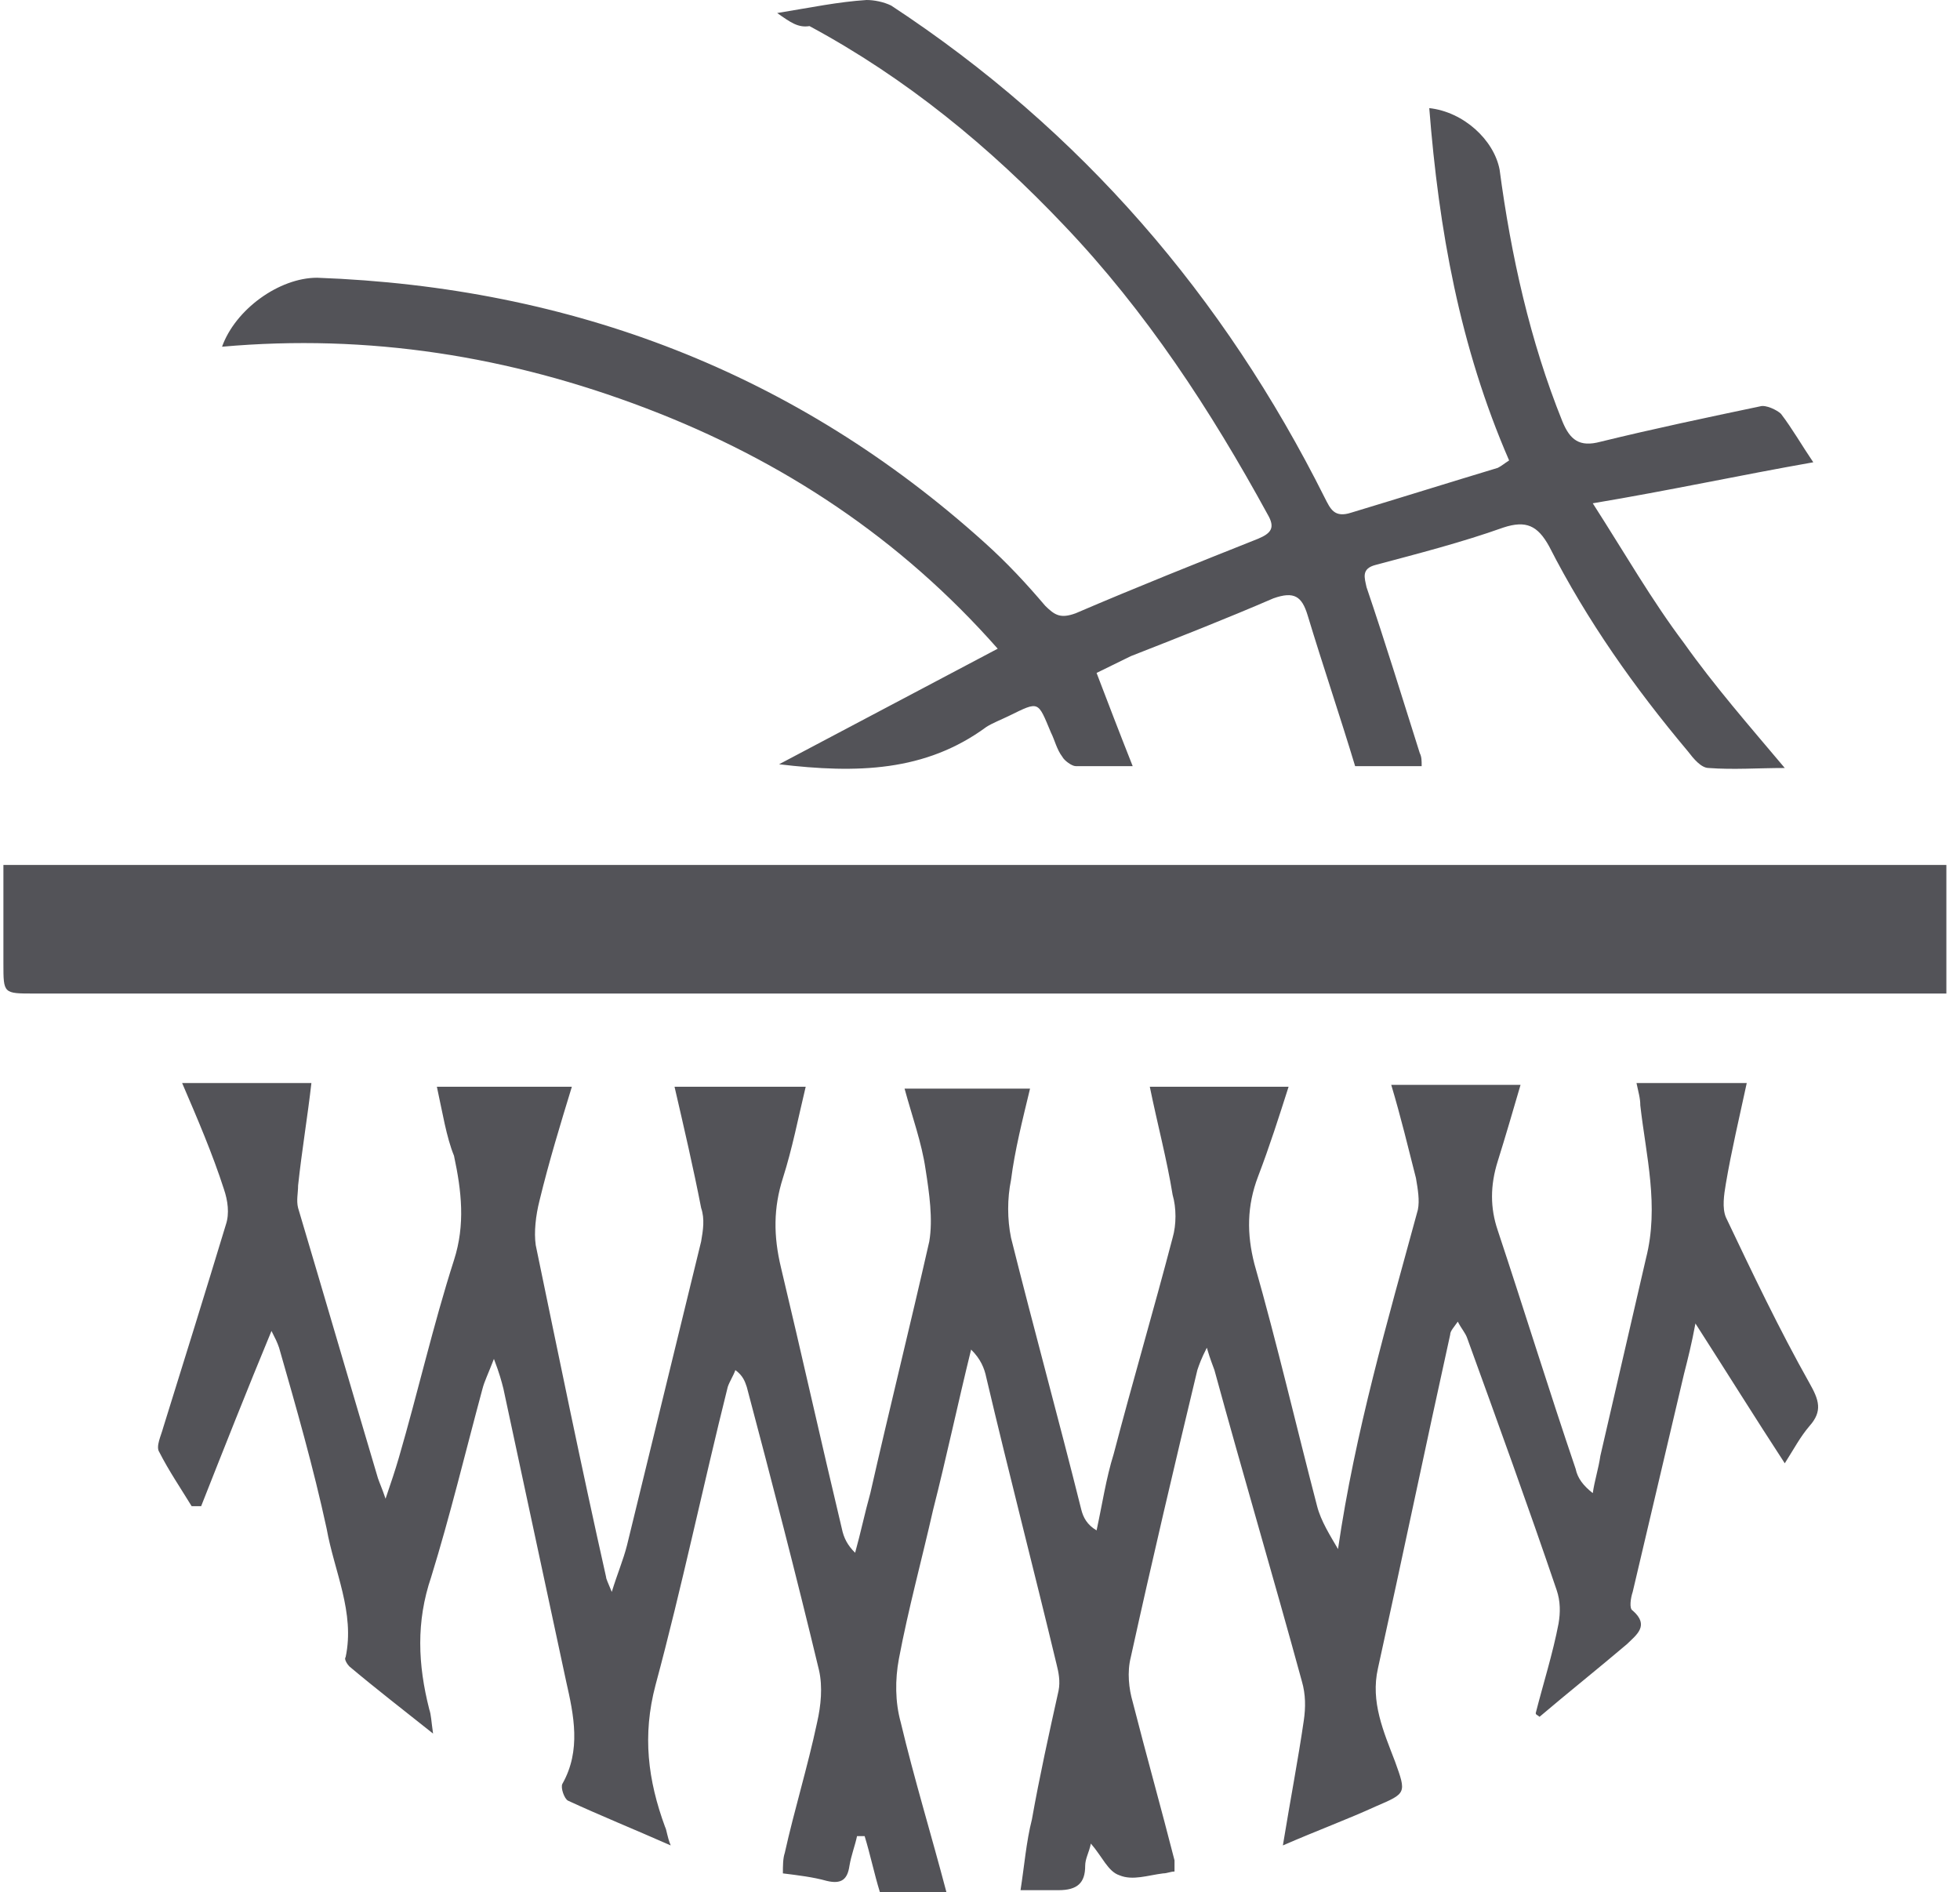
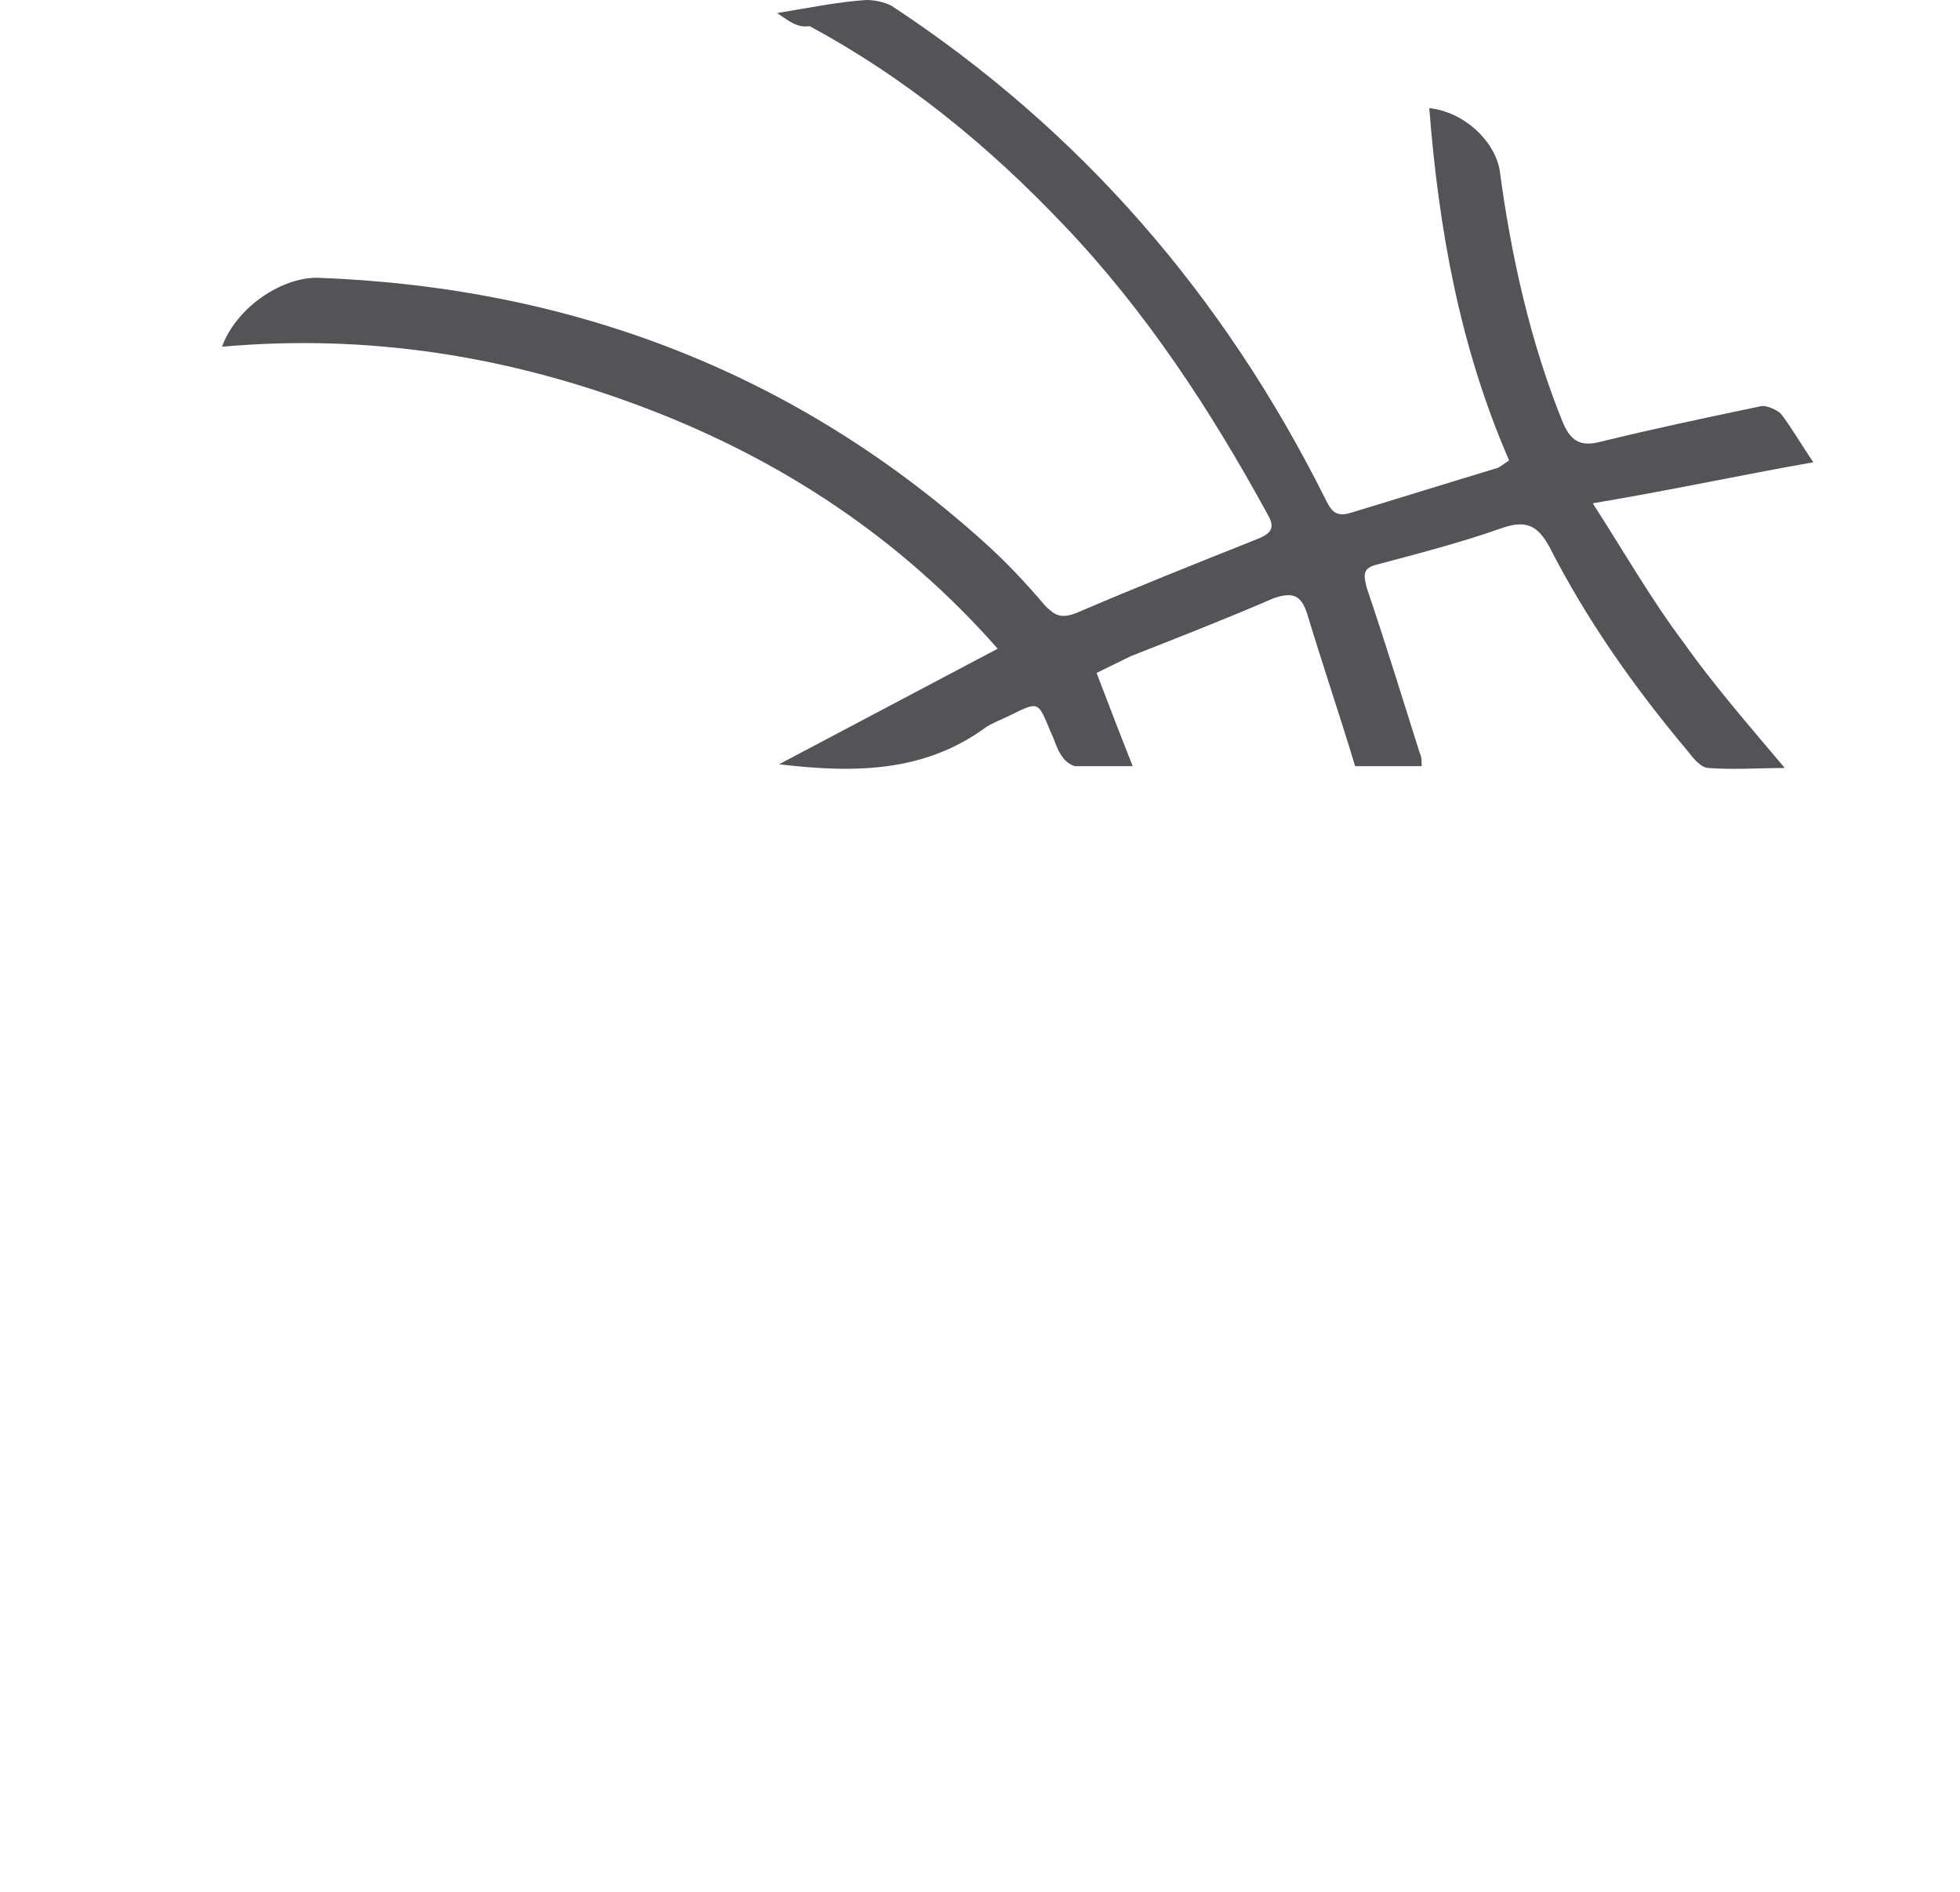
<svg xmlns="http://www.w3.org/2000/svg" width="115" height="111" viewBox="0 0 115 111" fill="none">
-   <path d="M25.633 63.756C28.422 63.756 30.876 63.756 33.553 63.756C32.884 65.944 32.214 68.131 31.657 70.427C31.434 71.302 31.322 72.287 31.434 73.052C32.772 79.504 34.111 86.066 35.561 92.518C35.561 92.627 35.672 92.846 35.895 93.393C36.23 92.299 36.565 91.534 36.788 90.659C38.238 84.754 39.688 78.739 41.138 72.833C41.25 72.177 41.361 71.521 41.138 70.865C40.692 68.568 40.134 66.162 39.577 63.756C42.142 63.756 44.596 63.756 47.273 63.756C46.827 65.616 46.492 67.365 45.935 69.115C45.377 70.865 45.377 72.505 45.823 74.365C47.05 79.504 48.166 84.535 49.393 89.675C49.504 90.222 49.727 90.659 50.173 91.096C50.508 89.893 50.731 88.8 51.066 87.597C52.181 82.676 53.408 77.754 54.524 72.833C54.747 71.521 54.524 69.99 54.301 68.568C54.078 67.037 53.52 65.506 53.074 63.866C55.528 63.866 57.87 63.866 60.436 63.866C59.989 65.725 59.543 67.475 59.32 69.224C59.097 70.318 59.097 71.521 59.32 72.615C60.659 77.973 62.109 83.223 63.447 88.581C63.559 89.019 63.782 89.456 64.34 89.784C64.674 88.253 64.898 86.722 65.344 85.3C66.459 81.035 67.686 76.88 68.802 72.615C69.025 71.849 69.025 70.865 68.802 70.099C68.467 68.022 67.909 65.944 67.463 63.756C70.252 63.756 72.817 63.756 75.606 63.756C75.048 65.506 74.49 67.256 73.821 69.006C73.152 70.755 73.152 72.396 73.598 74.146C74.937 78.848 76.052 83.66 77.279 88.362C77.502 89.237 78.06 90.112 78.506 90.878C79.51 83.988 81.406 77.536 83.191 70.974C83.303 70.427 83.191 69.771 83.079 69.115C82.633 67.365 82.187 65.506 81.629 63.647C84.195 63.647 86.649 63.647 89.215 63.647C88.768 65.178 88.322 66.709 87.876 68.131C87.43 69.552 87.43 70.865 87.876 72.177C89.438 76.88 90.888 81.582 92.449 86.175C92.561 86.722 92.896 87.159 93.453 87.597C93.565 86.831 93.788 86.175 93.899 85.41C94.792 81.582 95.684 77.645 96.577 73.818C97.358 70.756 96.577 67.803 96.242 64.85C96.242 64.413 96.13 64.085 96.019 63.538C98.138 63.538 100.146 63.538 102.488 63.538C102.042 65.616 101.596 67.475 101.262 69.443C101.15 70.1 101.038 70.865 101.262 71.412C102.823 74.692 104.385 77.973 106.169 81.145C106.727 82.129 106.95 82.785 106.169 83.66C105.612 84.316 105.277 84.972 104.719 85.847C102.935 83.113 101.373 80.598 99.477 77.645C99.254 78.848 99.031 79.723 98.808 80.598C97.804 84.863 96.8 89.128 95.796 93.393C95.684 93.721 95.573 94.377 95.796 94.487C96.8 95.362 96.019 95.908 95.461 96.455C93.788 97.877 92.003 99.298 90.33 100.72C90.219 100.611 90.107 100.611 90.107 100.501C90.553 98.752 91.111 97.002 91.445 95.252C91.557 94.596 91.557 93.94 91.334 93.284C89.661 88.362 87.876 83.441 86.091 78.52C85.98 78.192 85.757 77.973 85.534 77.536C85.31 77.864 85.087 78.083 85.087 78.301C83.637 84.863 82.299 91.315 80.849 97.877C80.402 99.845 81.183 101.595 81.852 103.345C82.522 105.204 82.522 105.204 80.737 105.969C79.064 106.735 77.279 107.391 75.271 108.266C75.718 105.532 76.164 103.235 76.498 100.939C76.61 100.173 76.61 99.408 76.387 98.642C74.714 92.518 72.929 86.504 71.255 80.379C71.144 80.051 71.032 79.832 70.809 79.067C70.475 79.723 70.363 80.051 70.252 80.379C68.913 85.957 67.575 91.643 66.348 97.221C66.124 98.096 66.236 99.08 66.459 99.845C67.24 102.907 68.132 106.079 68.913 109.141C68.913 109.359 68.913 109.578 68.913 109.797C68.69 109.797 68.467 109.906 68.244 109.906C67.352 110.016 66.459 110.344 65.678 110.016C65.009 109.797 64.674 108.922 64.005 108.157C63.894 108.703 63.671 109.031 63.671 109.469C63.671 110.453 63.224 110.891 62.109 110.891C61.44 110.891 60.77 110.891 59.878 110.891C60.101 109.469 60.213 108.047 60.547 106.735C60.993 104.22 61.551 101.704 62.109 99.189C62.22 98.642 62.109 98.095 61.997 97.658C60.659 92.081 59.209 86.503 57.87 80.817C57.758 80.27 57.536 79.723 56.978 79.176C56.197 82.348 55.528 85.519 54.747 88.581C54.078 91.534 53.297 94.377 52.739 97.33C52.516 98.533 52.516 99.845 52.85 101.048C53.631 104.329 54.635 107.61 55.528 111C54.189 111 52.851 111 51.624 111C51.289 109.906 51.066 108.813 50.731 107.719C50.62 107.719 50.397 107.719 50.285 107.719C50.173 108.266 49.95 108.813 49.839 109.469C49.727 110.234 49.393 110.562 48.5 110.344C47.719 110.125 46.827 110.016 45.935 109.906C45.935 109.469 45.935 109.031 46.046 108.703C46.604 106.188 47.385 103.673 47.943 101.048C48.166 100.064 48.277 98.97 48.054 97.986C46.716 92.409 45.266 86.831 43.815 81.364C43.704 81.035 43.592 80.707 43.146 80.379C43.034 80.707 42.812 81.035 42.7 81.364C41.25 87.159 40.023 93.065 38.461 98.861C37.68 101.814 38.015 104.438 39.019 107.172C39.13 107.391 39.13 107.719 39.353 108.266C37.123 107.282 35.226 106.516 33.33 105.641C33.107 105.532 32.884 104.876 32.995 104.657C34.111 102.689 33.665 100.611 33.218 98.642C31.991 92.956 30.764 87.16 29.537 81.473C29.426 81.035 29.314 80.598 28.98 79.723C28.645 80.598 28.422 81.035 28.31 81.473C27.306 85.191 26.414 88.909 25.299 92.518C24.406 95.143 24.518 97.658 25.187 100.283C25.299 100.611 25.299 100.939 25.41 101.704C23.625 100.283 22.064 99.08 20.502 97.767C20.39 97.658 20.168 97.33 20.279 97.221C20.837 94.596 19.61 92.19 19.164 89.675C18.383 86.066 17.379 82.566 16.375 79.067C16.263 78.739 16.152 78.52 15.929 78.083C14.479 81.582 13.14 84.972 11.802 88.362C11.579 88.362 11.467 88.362 11.244 88.362C10.575 87.269 9.905 86.285 9.347 85.191C9.124 84.863 9.459 84.207 9.571 83.769C10.798 79.832 12.025 75.895 13.252 71.849C13.475 71.193 13.363 70.427 13.14 69.771C12.471 67.693 11.579 65.616 10.686 63.538C13.14 63.538 15.594 63.538 18.271 63.538C18.048 65.506 17.713 67.475 17.49 69.553C17.49 69.99 17.379 70.427 17.49 70.865C19.052 76.114 20.614 81.473 22.175 86.722C22.287 87.05 22.398 87.269 22.622 87.925C22.956 86.941 23.179 86.285 23.402 85.519C24.518 81.692 25.41 77.754 26.637 73.927C27.306 71.849 27.083 69.881 26.637 67.803C26.191 66.709 25.968 65.287 25.633 63.756Z" fill="#535358" />
-   <path d="M114.2 58.288C113.642 58.288 113.196 58.288 112.75 58.288C75.829 58.288 38.907 58.288 1.985 58.288C0.2 58.288 0.2 58.289 0.2 56.539C0.2 54.68 0.2 52.711 0.2 50.743C38.349 50.743 76.275 50.743 114.2 50.743C114.2 53.258 114.2 55.773 114.2 58.288Z" fill="#535358" />
  <path d="M45.6 0.765C47.608 0.437 49.169 0.109 50.843 0C51.289 0 51.846 0.109 52.292 0.328C63.447 7.655 71.813 17.388 77.725 29.199C78.06 29.855 78.283 30.402 79.287 30.074C82.187 29.199 84.976 28.324 87.876 27.449C88.099 27.34 88.21 27.23 88.545 27.012C85.645 20.341 84.418 13.451 83.86 6.343C85.868 6.561 87.653 8.202 87.987 9.952C88.656 14.982 89.772 20.013 91.668 24.715C92.115 25.809 92.672 26.246 93.899 25.918C97.022 25.153 100.146 24.496 103.269 23.84C103.604 23.731 104.273 24.059 104.496 24.278C105.165 25.153 105.723 26.137 106.392 27.121C102.042 27.887 98.026 28.762 93.453 29.527C95.349 32.48 96.911 35.214 98.807 37.729C100.592 40.244 102.6 42.541 104.719 45.056C103.157 45.056 101.707 45.166 100.257 45.056C99.811 45.056 99.365 44.509 99.03 44.072C95.907 40.353 93.118 36.416 90.888 32.042C90.218 30.839 89.549 30.511 88.21 30.949C85.757 31.823 83.191 32.48 80.737 33.136C79.844 33.355 80.067 33.901 80.179 34.448C81.294 37.729 82.298 41.01 83.302 44.181C83.414 44.4 83.414 44.619 83.414 44.947C82.075 44.947 80.737 44.947 79.51 44.947C78.618 41.994 77.614 39.041 76.721 36.089C76.387 34.995 75.94 34.667 74.713 35.104C71.925 36.307 69.136 37.401 66.347 38.495C65.678 38.823 65.009 39.151 64.34 39.479C65.009 41.228 65.678 42.978 66.459 44.947C65.232 44.947 64.117 44.947 63.113 44.947C62.89 44.947 62.443 44.619 62.332 44.4C61.997 43.962 61.886 43.416 61.663 42.978C60.882 41.119 60.993 41.119 59.209 41.994C58.762 42.213 58.204 42.431 57.87 42.65C54.3 45.275 50.285 45.384 45.711 44.837C50.062 42.541 54.189 40.353 58.539 38.057C52.85 31.605 45.934 27.012 37.903 23.95C29.872 20.888 21.617 19.575 13.028 20.341C13.809 18.154 16.375 16.294 18.606 16.294C33.553 16.841 46.715 21.872 57.758 31.823C59.097 33.026 60.212 34.23 61.328 35.542C61.886 36.089 62.22 36.307 63.113 35.979C66.682 34.448 70.251 33.026 73.821 31.605C74.602 31.277 74.825 30.949 74.379 30.183C71.032 24.059 67.24 18.263 62.443 13.232C58.093 8.639 53.185 4.593 47.496 1.531C46.827 1.64 46.38 1.312 45.6 0.765Z" fill="#535358" />
</svg>